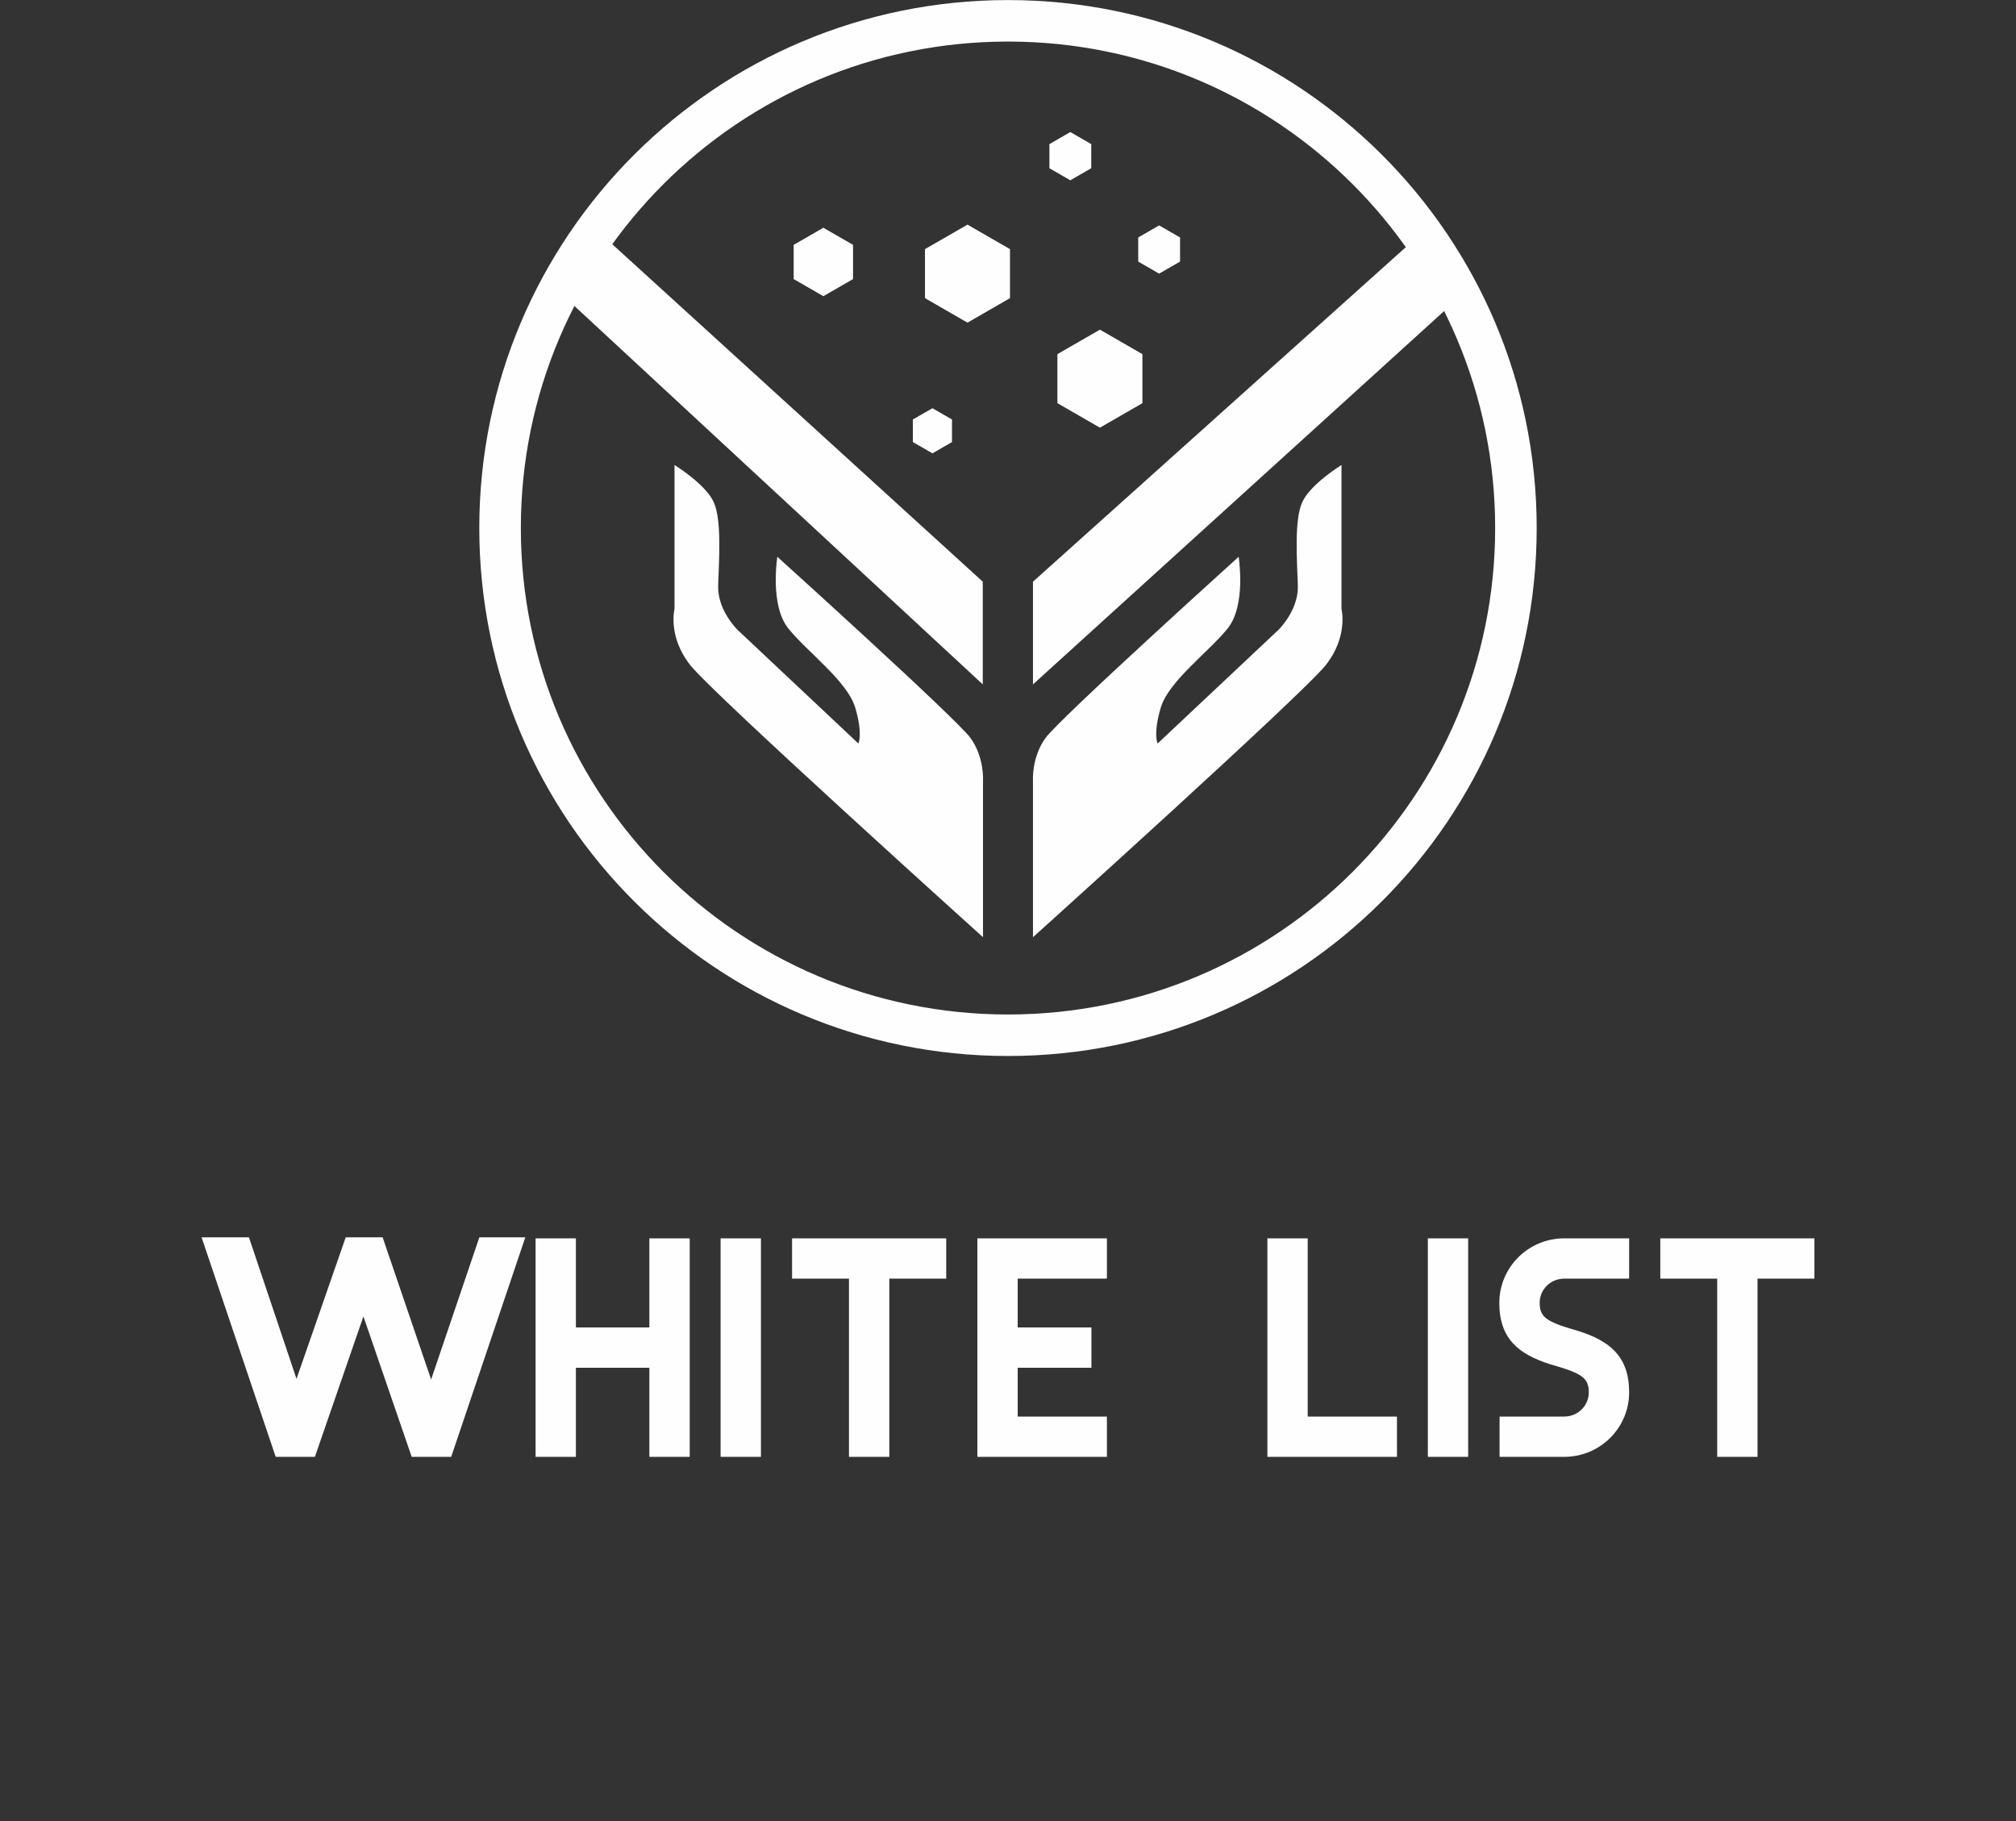
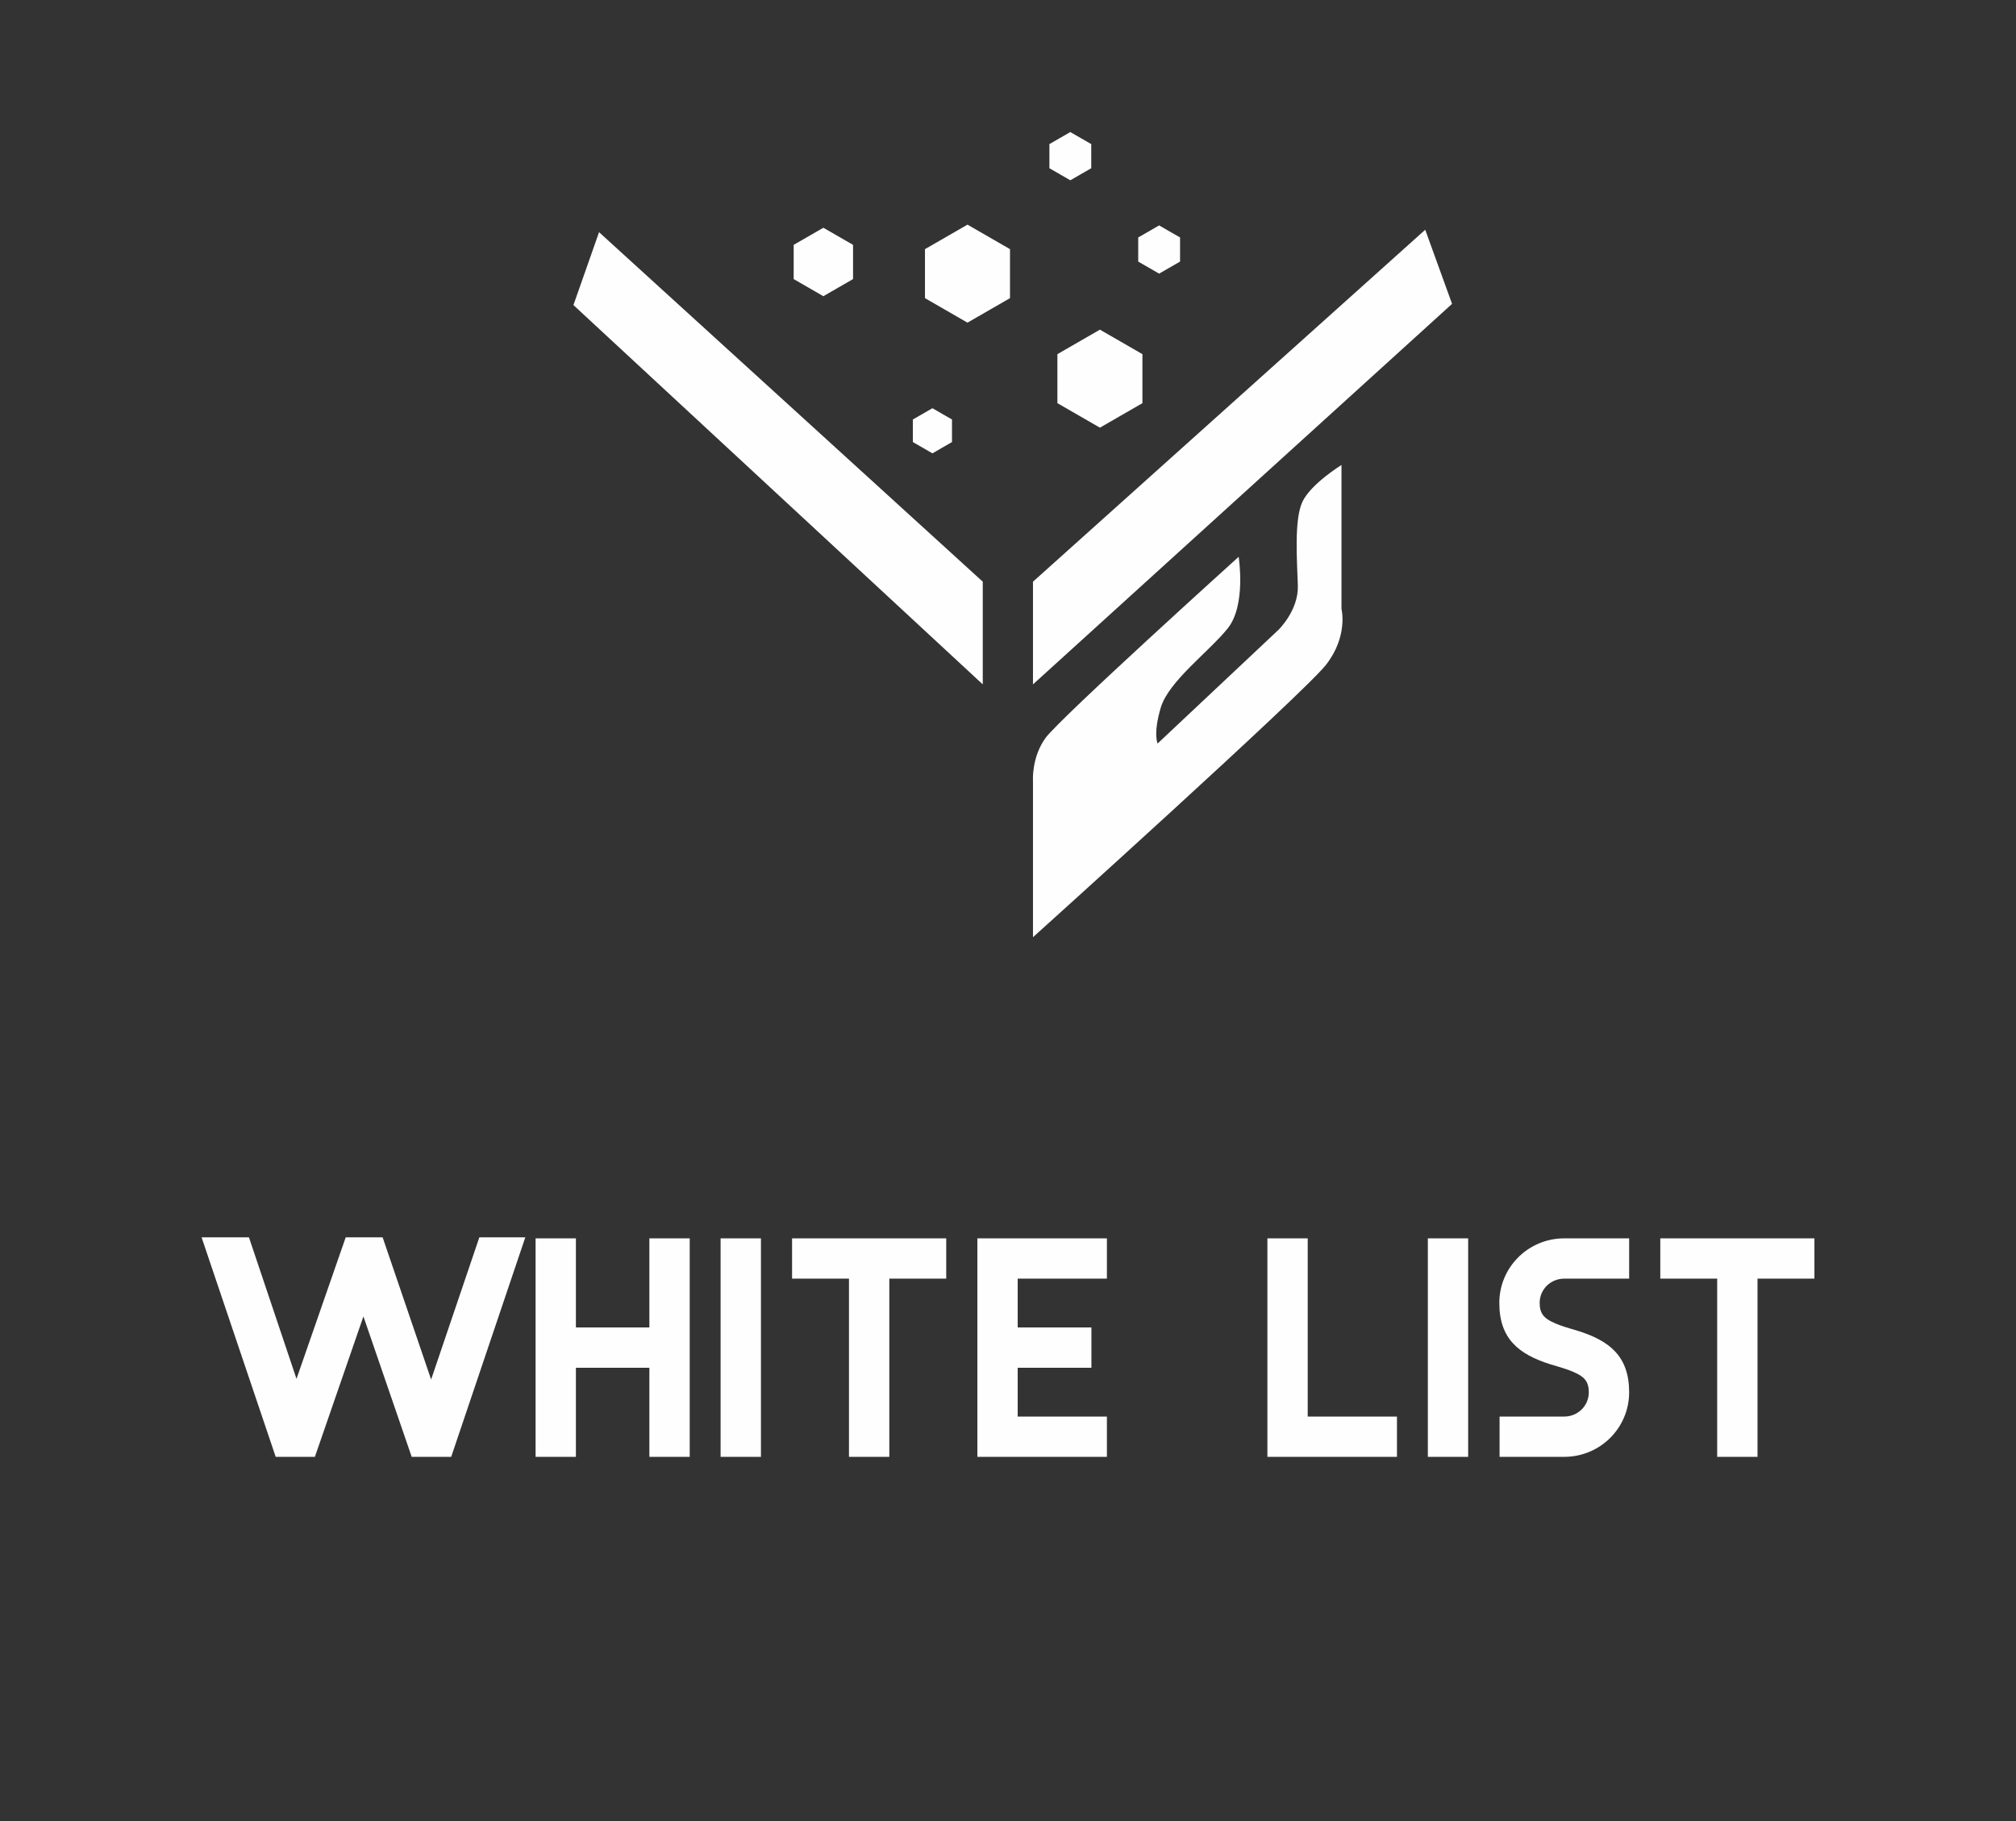
<svg xmlns="http://www.w3.org/2000/svg" width="93" height="84" viewBox="0 0 93 84" fill="none">
  <rect x="0" y="0" width="93" height="84" fill="#333333" stroke="none" />
  <path fill-rule="evenodd" clip-rule="evenodd" d="M61.884 21.449V28.088C61.884 28.088 62.207 29.344 61.165 30.672C60.122 31.999 47.652 43.231 47.652 43.231V36.018C47.652 36.018 47.58 34.942 48.227 34.045C48.874 33.148 57.14 25.684 57.14 25.684C57.14 25.684 57.499 27.908 56.636 28.985C55.774 30.062 53.905 31.425 53.546 32.645C53.187 33.865 53.402 34.296 53.402 34.296L58.973 29.057C58.973 29.057 59.907 28.16 59.871 27.011C59.835 25.863 59.691 23.961 60.087 23.136C60.482 22.311 61.884 21.449 61.884 21.449Z" fill="#FEFEFE" />
  <path fill-rule="evenodd" clip-rule="evenodd" d="M65.747 10.598L66.985 14.016L47.652 31.569V26.832L65.747 10.598Z" fill="#FEFEFE" />
-   <path fill-rule="evenodd" clip-rule="evenodd" d="M31.116 21.449V28.088C31.116 28.088 30.793 29.344 31.835 30.672C32.877 31.999 45.347 43.231 45.347 43.231V36.018C45.347 36.018 45.419 34.942 44.773 34.045C44.126 33.148 35.86 25.684 35.86 25.684C35.86 25.684 35.501 27.908 36.363 28.985C37.226 30.062 39.095 31.425 39.454 32.645C39.813 33.865 39.598 34.296 39.598 34.296L34.027 29.057C34.027 29.057 33.093 28.16 33.129 27.011C33.164 25.863 33.308 23.961 32.913 23.136C32.518 22.311 31.116 21.449 31.116 21.449Z" fill="#FEFEFE" />
  <path fill-rule="evenodd" clip-rule="evenodd" d="M27.635 10.71L26.453 14.072L45.336 31.569V26.832L27.635 10.71Z" fill="#FEFEFE" />
-   <path d="M46.5 0.003C53.235 0.003 59.332 2.729 63.746 7.136C68.16 11.543 70.889 17.631 70.889 24.356C70.889 31.081 68.16 37.17 63.746 41.577C59.332 45.984 53.235 48.71 46.5 48.71C39.765 48.71 33.667 45.984 29.254 41.577C24.84 37.17 22.11 31.081 22.11 24.356C22.11 17.631 24.84 11.543 29.254 7.136C33.667 2.729 39.765 0.003 46.5 0.003V0.003ZM62.391 8.489C58.324 4.428 52.706 1.917 46.5 1.917C40.294 1.917 34.675 4.428 30.609 8.489C26.542 12.55 24.027 18.16 24.027 24.356C24.027 30.553 26.542 36.163 30.609 40.224C34.675 44.284 40.294 46.796 46.5 46.796C52.706 46.796 58.324 44.284 62.391 40.224C66.458 36.163 68.973 30.553 68.973 24.356C68.973 18.16 66.458 12.55 62.391 8.489Z" fill="#FEFEFE" />
  <path fill-rule="evenodd" clip-rule="evenodd" d="M37.982 10.505L38.667 10.9L39.352 11.294V12.084V12.873L38.667 13.268L37.982 13.663L37.298 13.268L36.613 12.873V12.084V11.294L37.298 10.9L37.982 10.505Z" fill="#FEFEFE" />
-   <path fill-rule="evenodd" clip-rule="evenodd" d="M44.631 10.362L45.611 10.927L46.592 11.492V12.622V13.753L45.611 14.318L44.631 14.883L43.651 14.318L42.67 13.753V12.622V11.492L43.651 10.927L44.631 10.362Z" fill="#FEFEFE" />
+   <path fill-rule="evenodd" clip-rule="evenodd" d="M44.631 10.362L45.611 10.927L46.592 11.492V12.622V13.753L45.611 14.318L44.631 14.883L42.67 13.753V12.622V11.492L43.651 10.927L44.631 10.362Z" fill="#FEFEFE" />
  <path fill-rule="evenodd" clip-rule="evenodd" d="M50.74 15.206L51.721 15.771L52.701 16.336V17.467V18.597L51.721 19.162L50.74 19.727L49.76 19.162L48.779 18.597V17.467V16.336L49.76 15.771L50.74 15.206Z" fill="#FEFEFE" />
  <path fill-rule="evenodd" clip-rule="evenodd" d="M53.471 10.397L53.954 10.676L54.437 10.953V11.51V12.066L53.954 12.344L53.471 12.622L52.989 12.344L52.507 12.066V11.51V10.953L52.989 10.676L53.471 10.397Z" fill="#FEFEFE" />
  <path fill-rule="evenodd" clip-rule="evenodd" d="M43.014 18.83L43.465 19.09L43.916 19.35V19.871V20.391L43.465 20.651L43.014 20.912L42.563 20.651L42.111 20.391V19.871V19.35L42.563 19.09L43.014 18.83Z" fill="#FEFEFE" />
  <path fill-rule="evenodd" clip-rule="evenodd" d="M49.375 6.091L49.857 6.369L50.34 6.647V7.204V7.76L49.857 8.038L49.375 8.316L48.892 8.038L48.41 7.76V7.204V6.647L48.892 6.369L49.375 6.091Z" fill="#FEFEFE" />
  <path fill-rule="evenodd" clip-rule="evenodd" d="M16.765 60.723L14.526 67.2H12.718L9.299 57.074H11.484L13.678 63.602L15.948 57.074H17.651L19.888 63.633L22.113 57.074H24.233L20.814 67.2H18.992L16.765 60.723ZM29.956 63.09H26.567V67.2H24.707V57.122H26.567V61.232H29.956V57.122H31.817V67.2H29.956V63.09ZM33.242 67.2V57.122H35.103V67.2H33.242ZM41.025 58.98V67.2H39.164V58.98H36.539V57.122H43.65V58.98H41.025ZM46.947 58.98V61.232H50.348V63.09H46.947V65.342H51.063V67.2H45.087V57.122H51.063V58.98H46.947ZM60.326 65.342H64.443V67.2H58.466V57.122H60.326V65.342ZM65.868 67.2V57.122H67.728V67.2H65.868ZM69.177 67.2V65.342H72.159C72.784 65.342 73.293 64.85 73.293 64.222C73.293 63.989 73.249 63.771 73.086 63.597C72.768 63.259 71.942 63.065 71.503 62.926C70.06 62.467 69.165 61.754 69.165 60.1C69.165 58.449 70.509 57.122 72.159 57.122H75.154V58.98H72.159C71.535 58.98 71.026 59.473 71.026 60.1C71.026 60.333 71.069 60.551 71.233 60.725C71.551 61.063 72.377 61.257 72.816 61.397C74.258 61.855 75.154 62.568 75.154 64.222C75.154 65.874 73.81 67.2 72.159 67.2H69.177ZM81.076 58.98V67.2H79.215V58.98H76.591V57.122H83.701V58.98H81.076Z" fill="#FEFEFE" />
</svg>